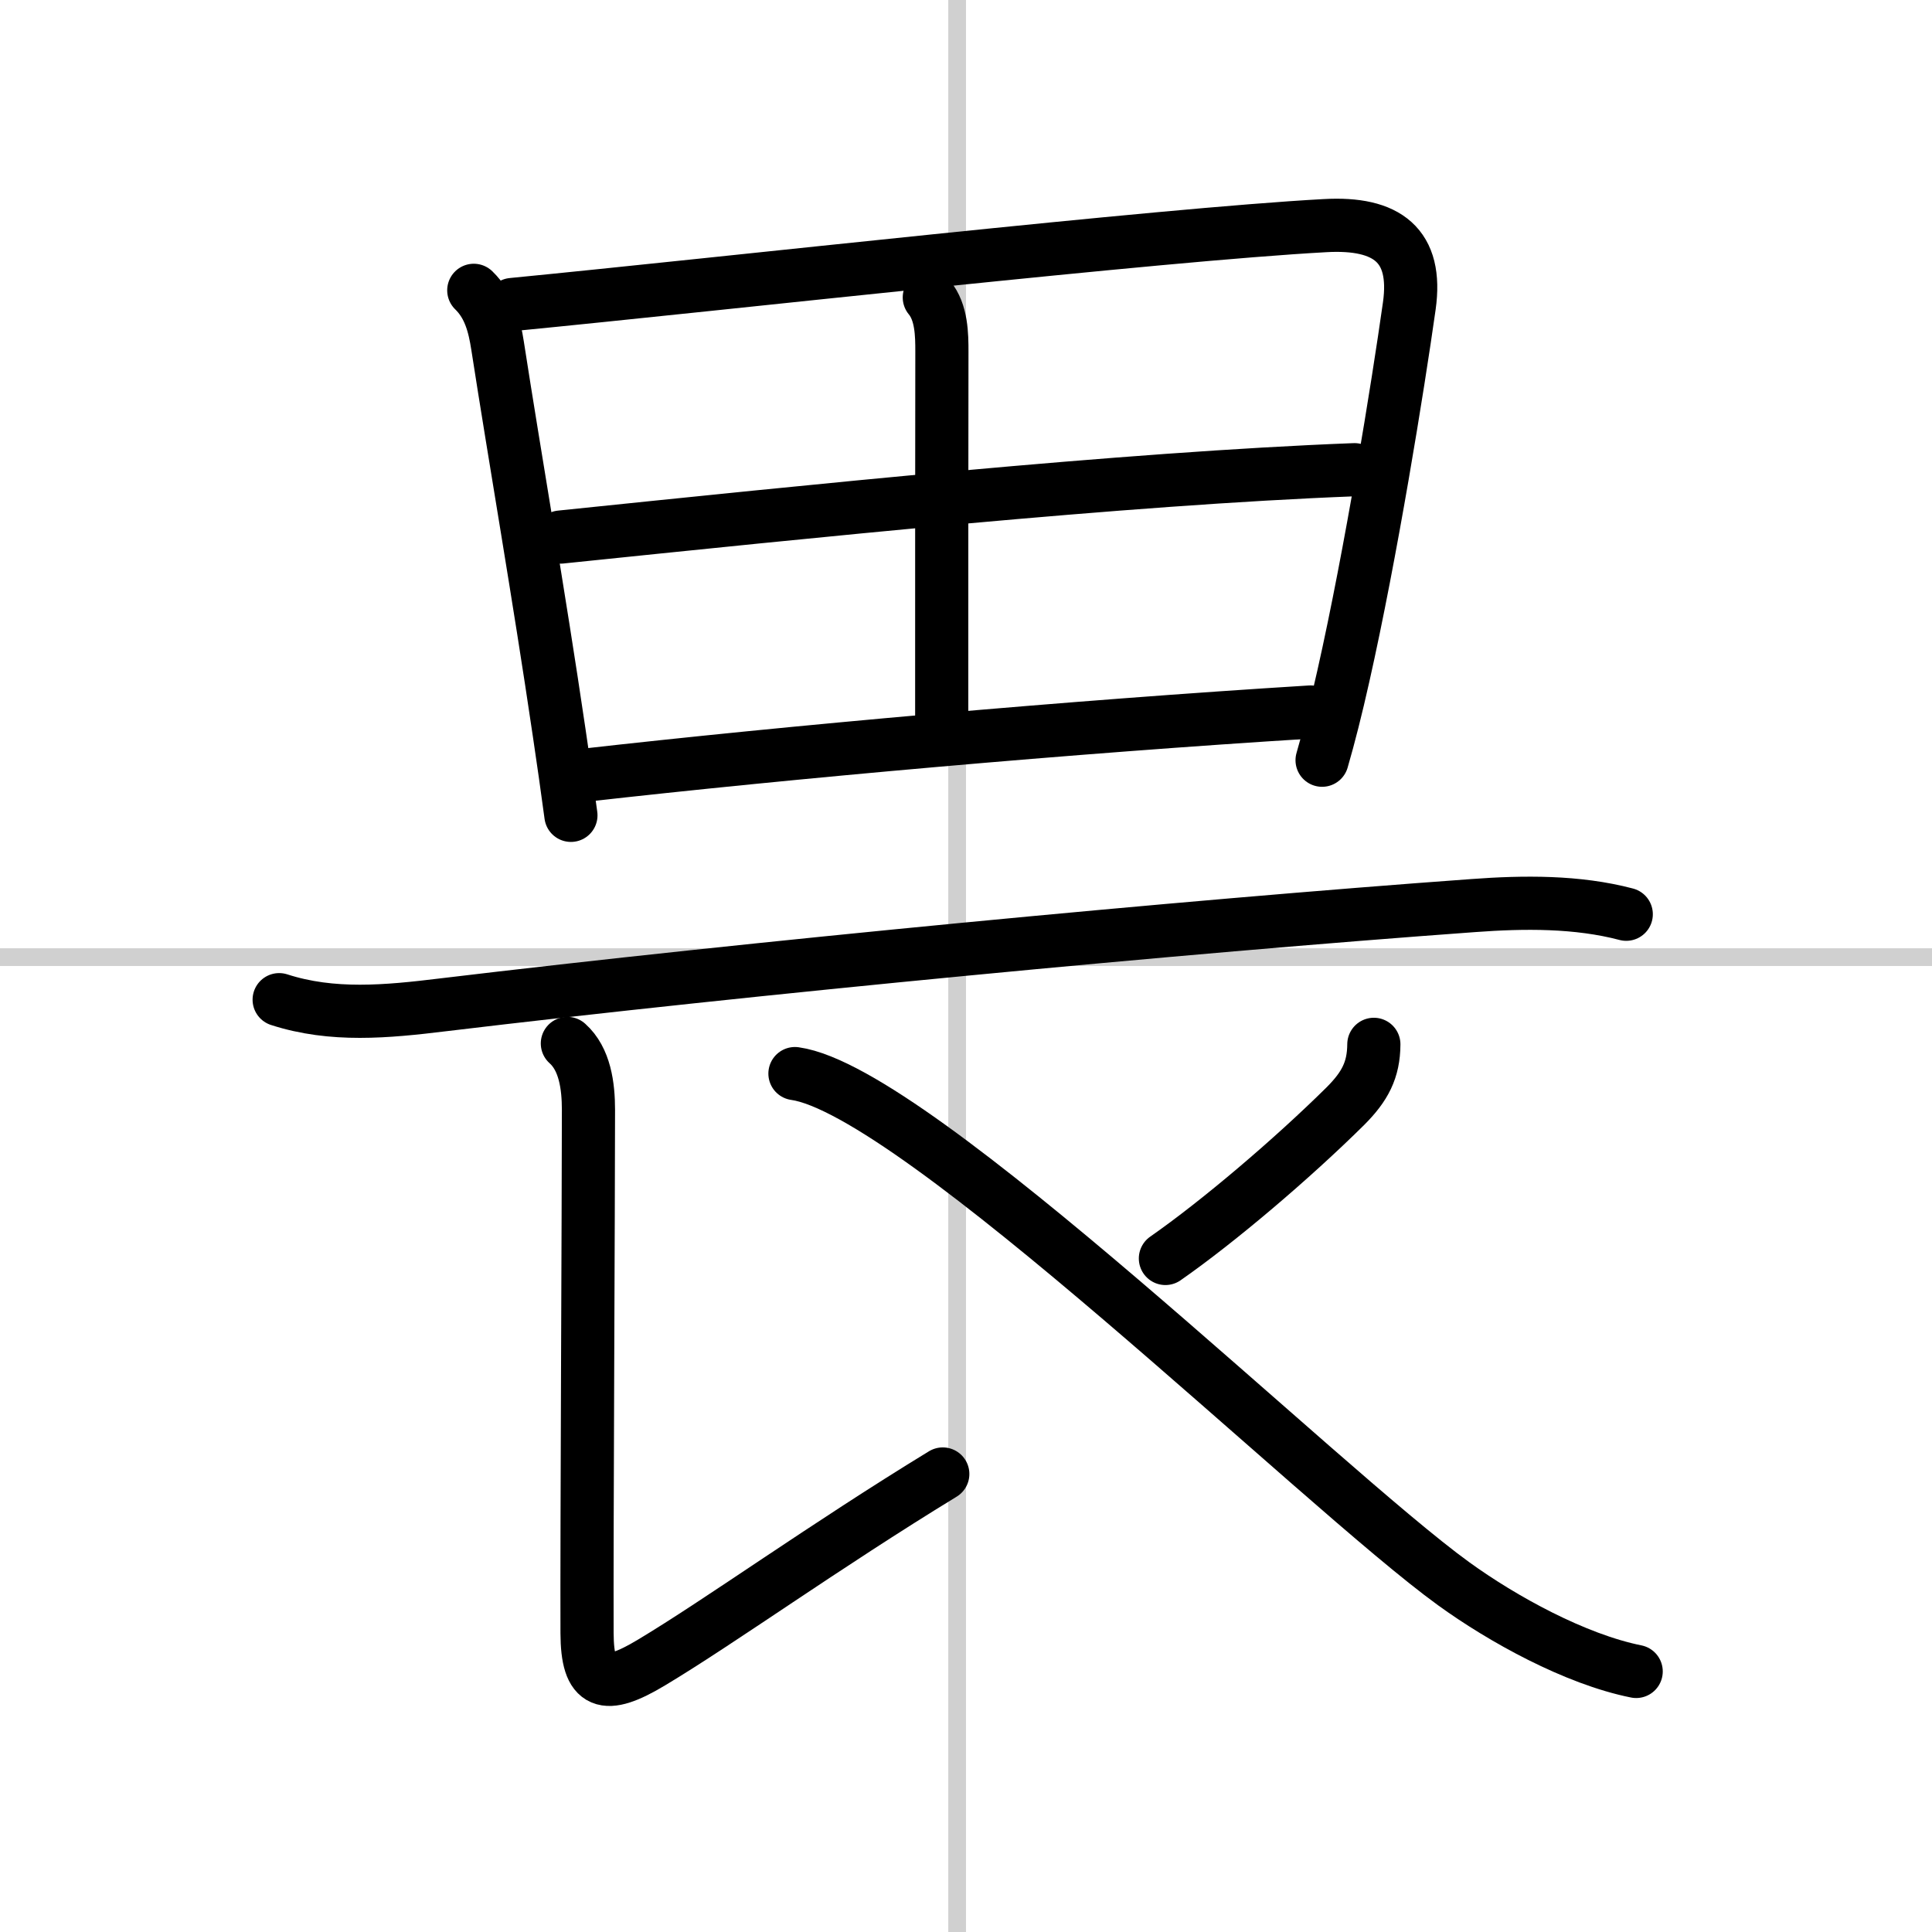
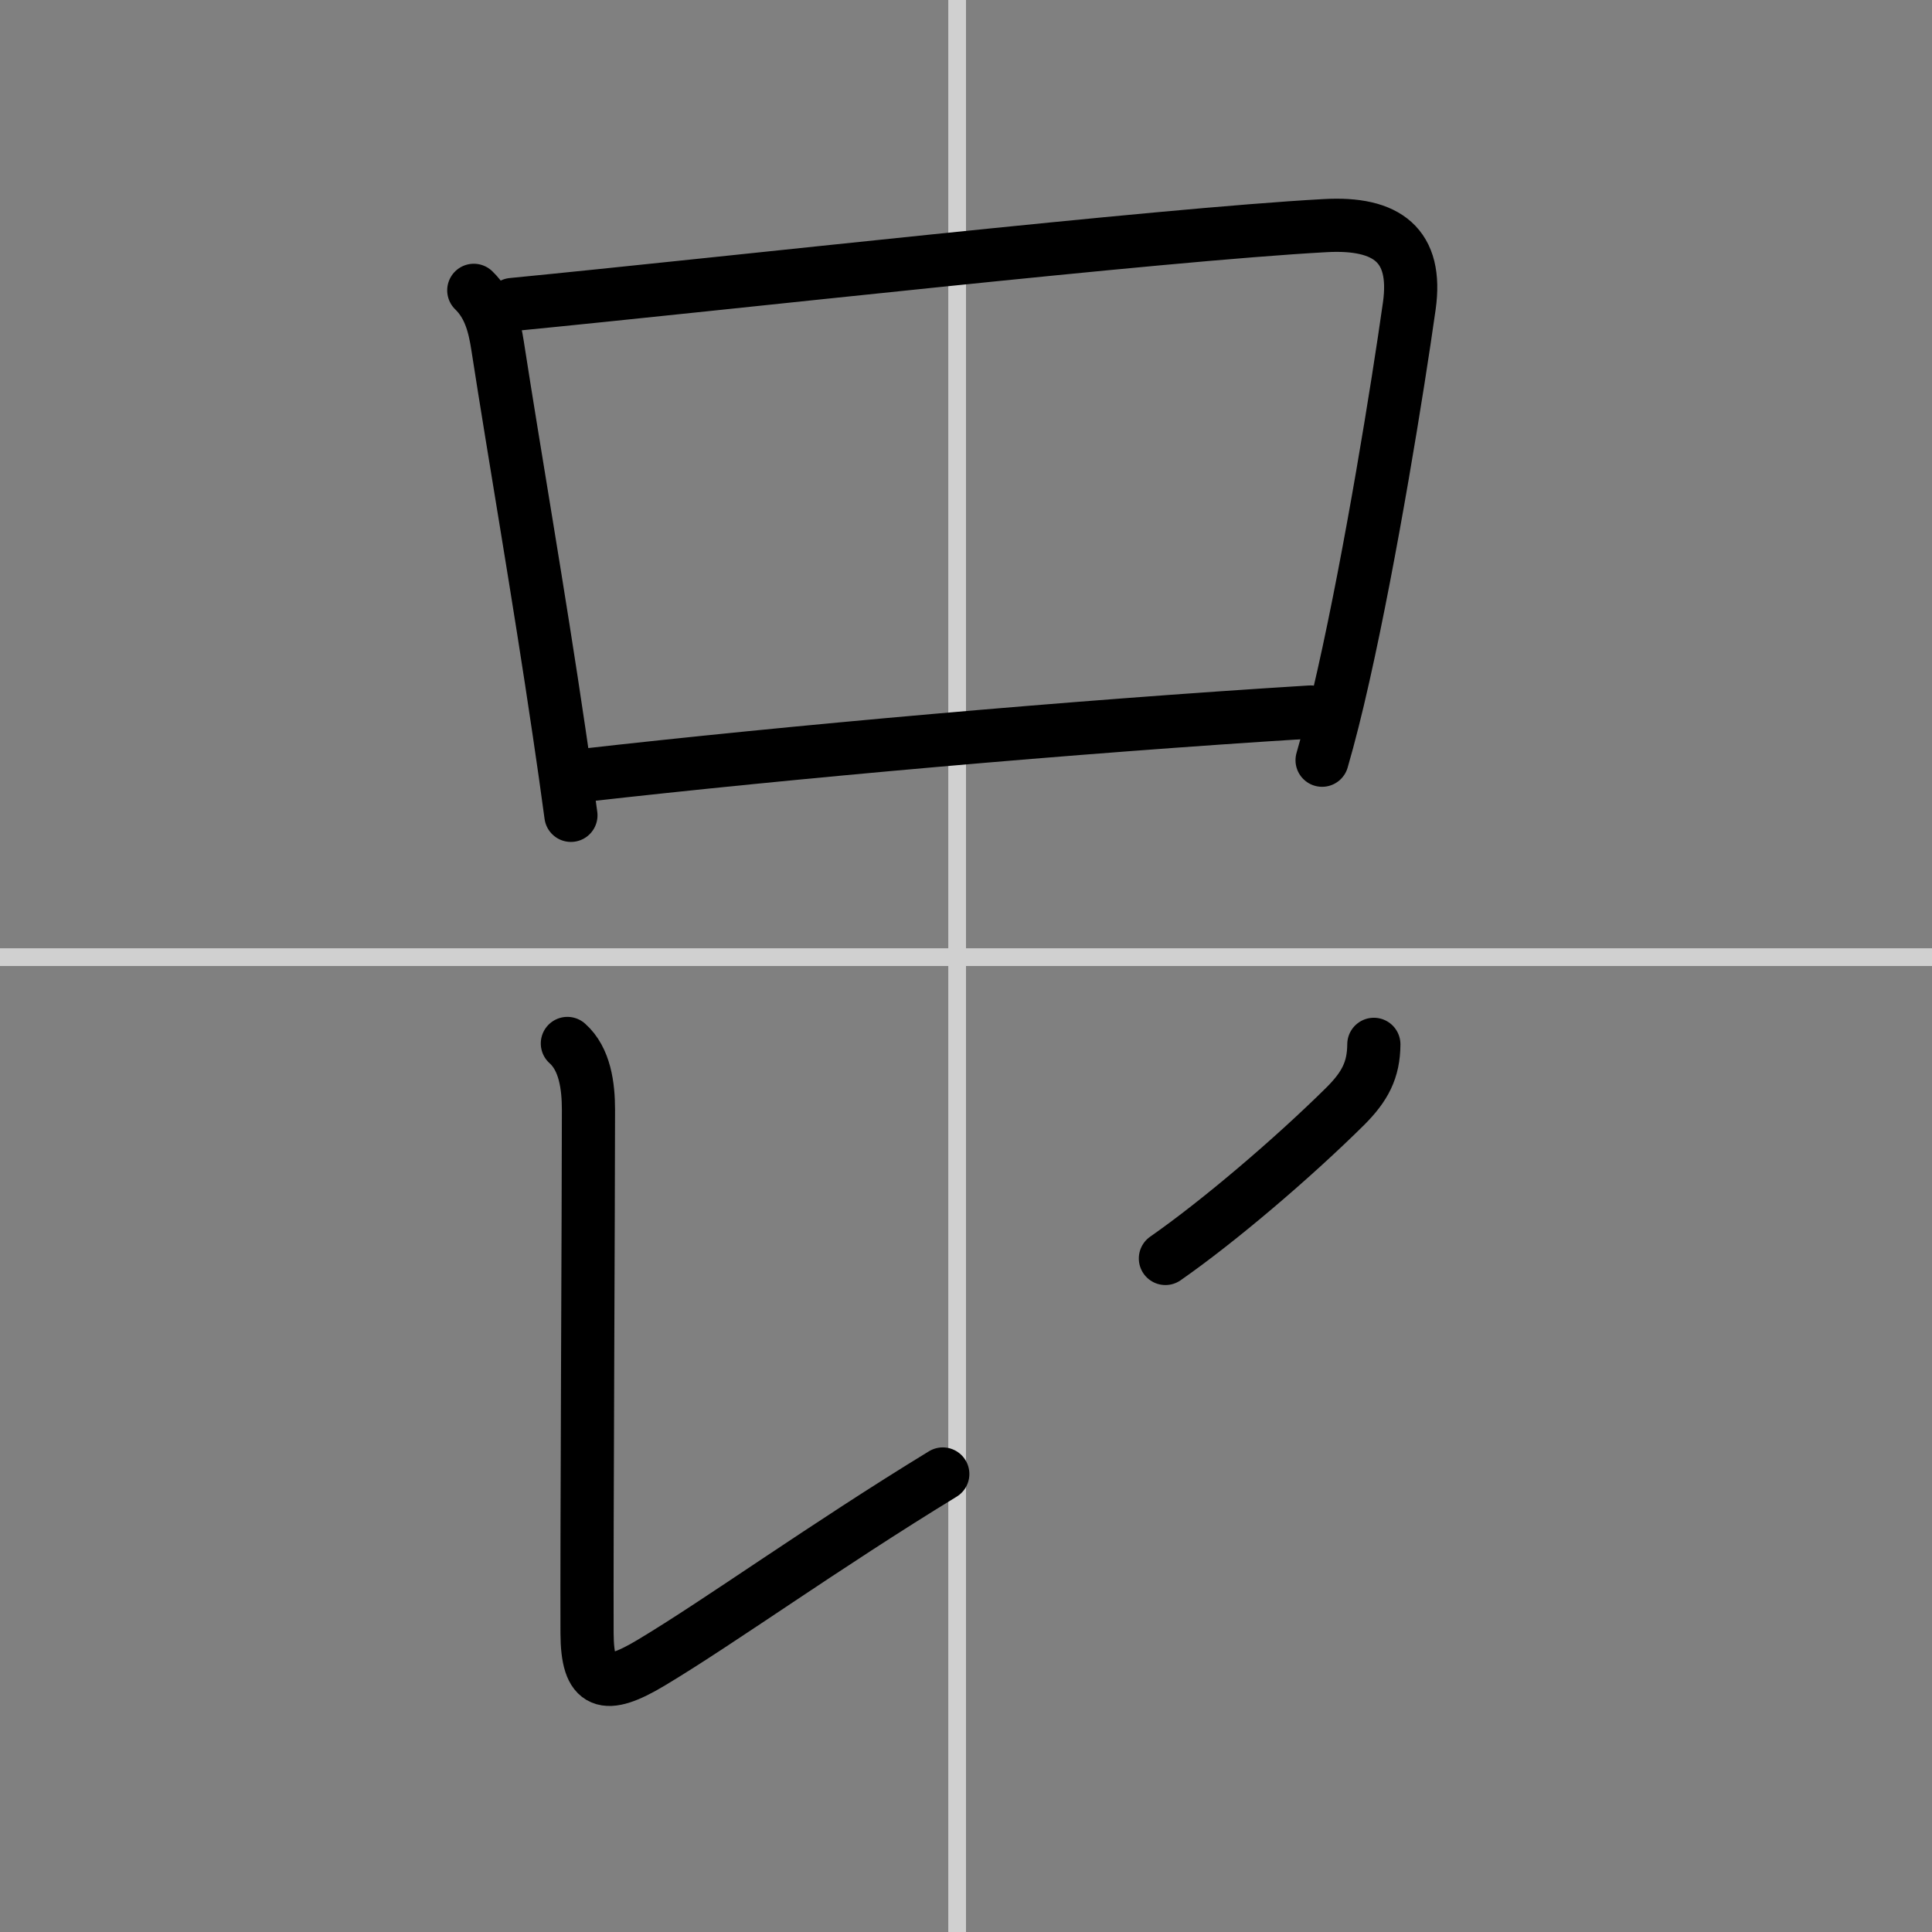
<svg xmlns="http://www.w3.org/2000/svg" width="400" height="400" viewBox="0 0 109 109">
  <rect x="0" y="0" width="109" height="109" fill="#808080" stroke="none" />
  <g fill="none" stroke="#000" stroke-linecap="round" stroke-linejoin="round" stroke-width="3">
-     <rect width="100%" height="100%" fill="#fff" stroke="#fff" />
    <line x1="54" x2="54" y2="109" stroke="#d0d0d0" stroke-width="1" />
    <line x2="109" y1="54" y2="54" stroke="#d0d0d0" stroke-width="1" />
    <path d="m26.73 16.38c0.9 0.87 1.17 2.03 1.34 3.11 0.99 6.39 2.32 13.98 3.48 21.86 0.23 1.54 0.45 3.09 0.66 4.65" />
    <path d="m28.9 17.18c12.1-1.18 36.49-3.94 45.85-4.45 3.52-0.2 5.24 1.12 4.76 4.53-0.65 4.6-2.16 13.96-3.72 20.88-0.4 1.79-0.81 3.41-1.2 4.75" />
-     <path d="m52.43 16.78c0.7 0.84 0.71 2.12 0.71 3.06-0.01 6.41-0.01 11.41-0.01 20.66" />
-     <path d="m31.63 30.3c13.87-1.43 31.74-3.3 44.79-3.8" />
    <path d="M32.86,43.75C44.5,42.43,60.5,41,73.94,40.17" />
-     <path d="m15.75 56.4c3 0.97 6.06 0.68 9.25 0.29 17.25-2.07 41.69-4.41 58.13-5.6 2.84-0.21 5.85-0.24 8.62 0.49" />
    <path d="m32.01 58.87c0.99 0.88 1.19 2.4 1.19 3.75 0 5.14-0.1 24.04-0.08 29.51 0.01 2.96 1 3.25 3.63 1.67 3.89-2.33 9.74-6.55 16.44-10.64" />
    <path d="m77.51 58.92c-0.01 1.45-0.5 2.38-1.61 3.49-2.98 2.95-7.15 6.5-10.15 8.59" />
-     <path d="m44.85 60.57c6.87 0.96 29.66 23.35 37.16 28.78 2.76 2 6.86 4.26 10.3 4.95" />
  </g>
</svg>